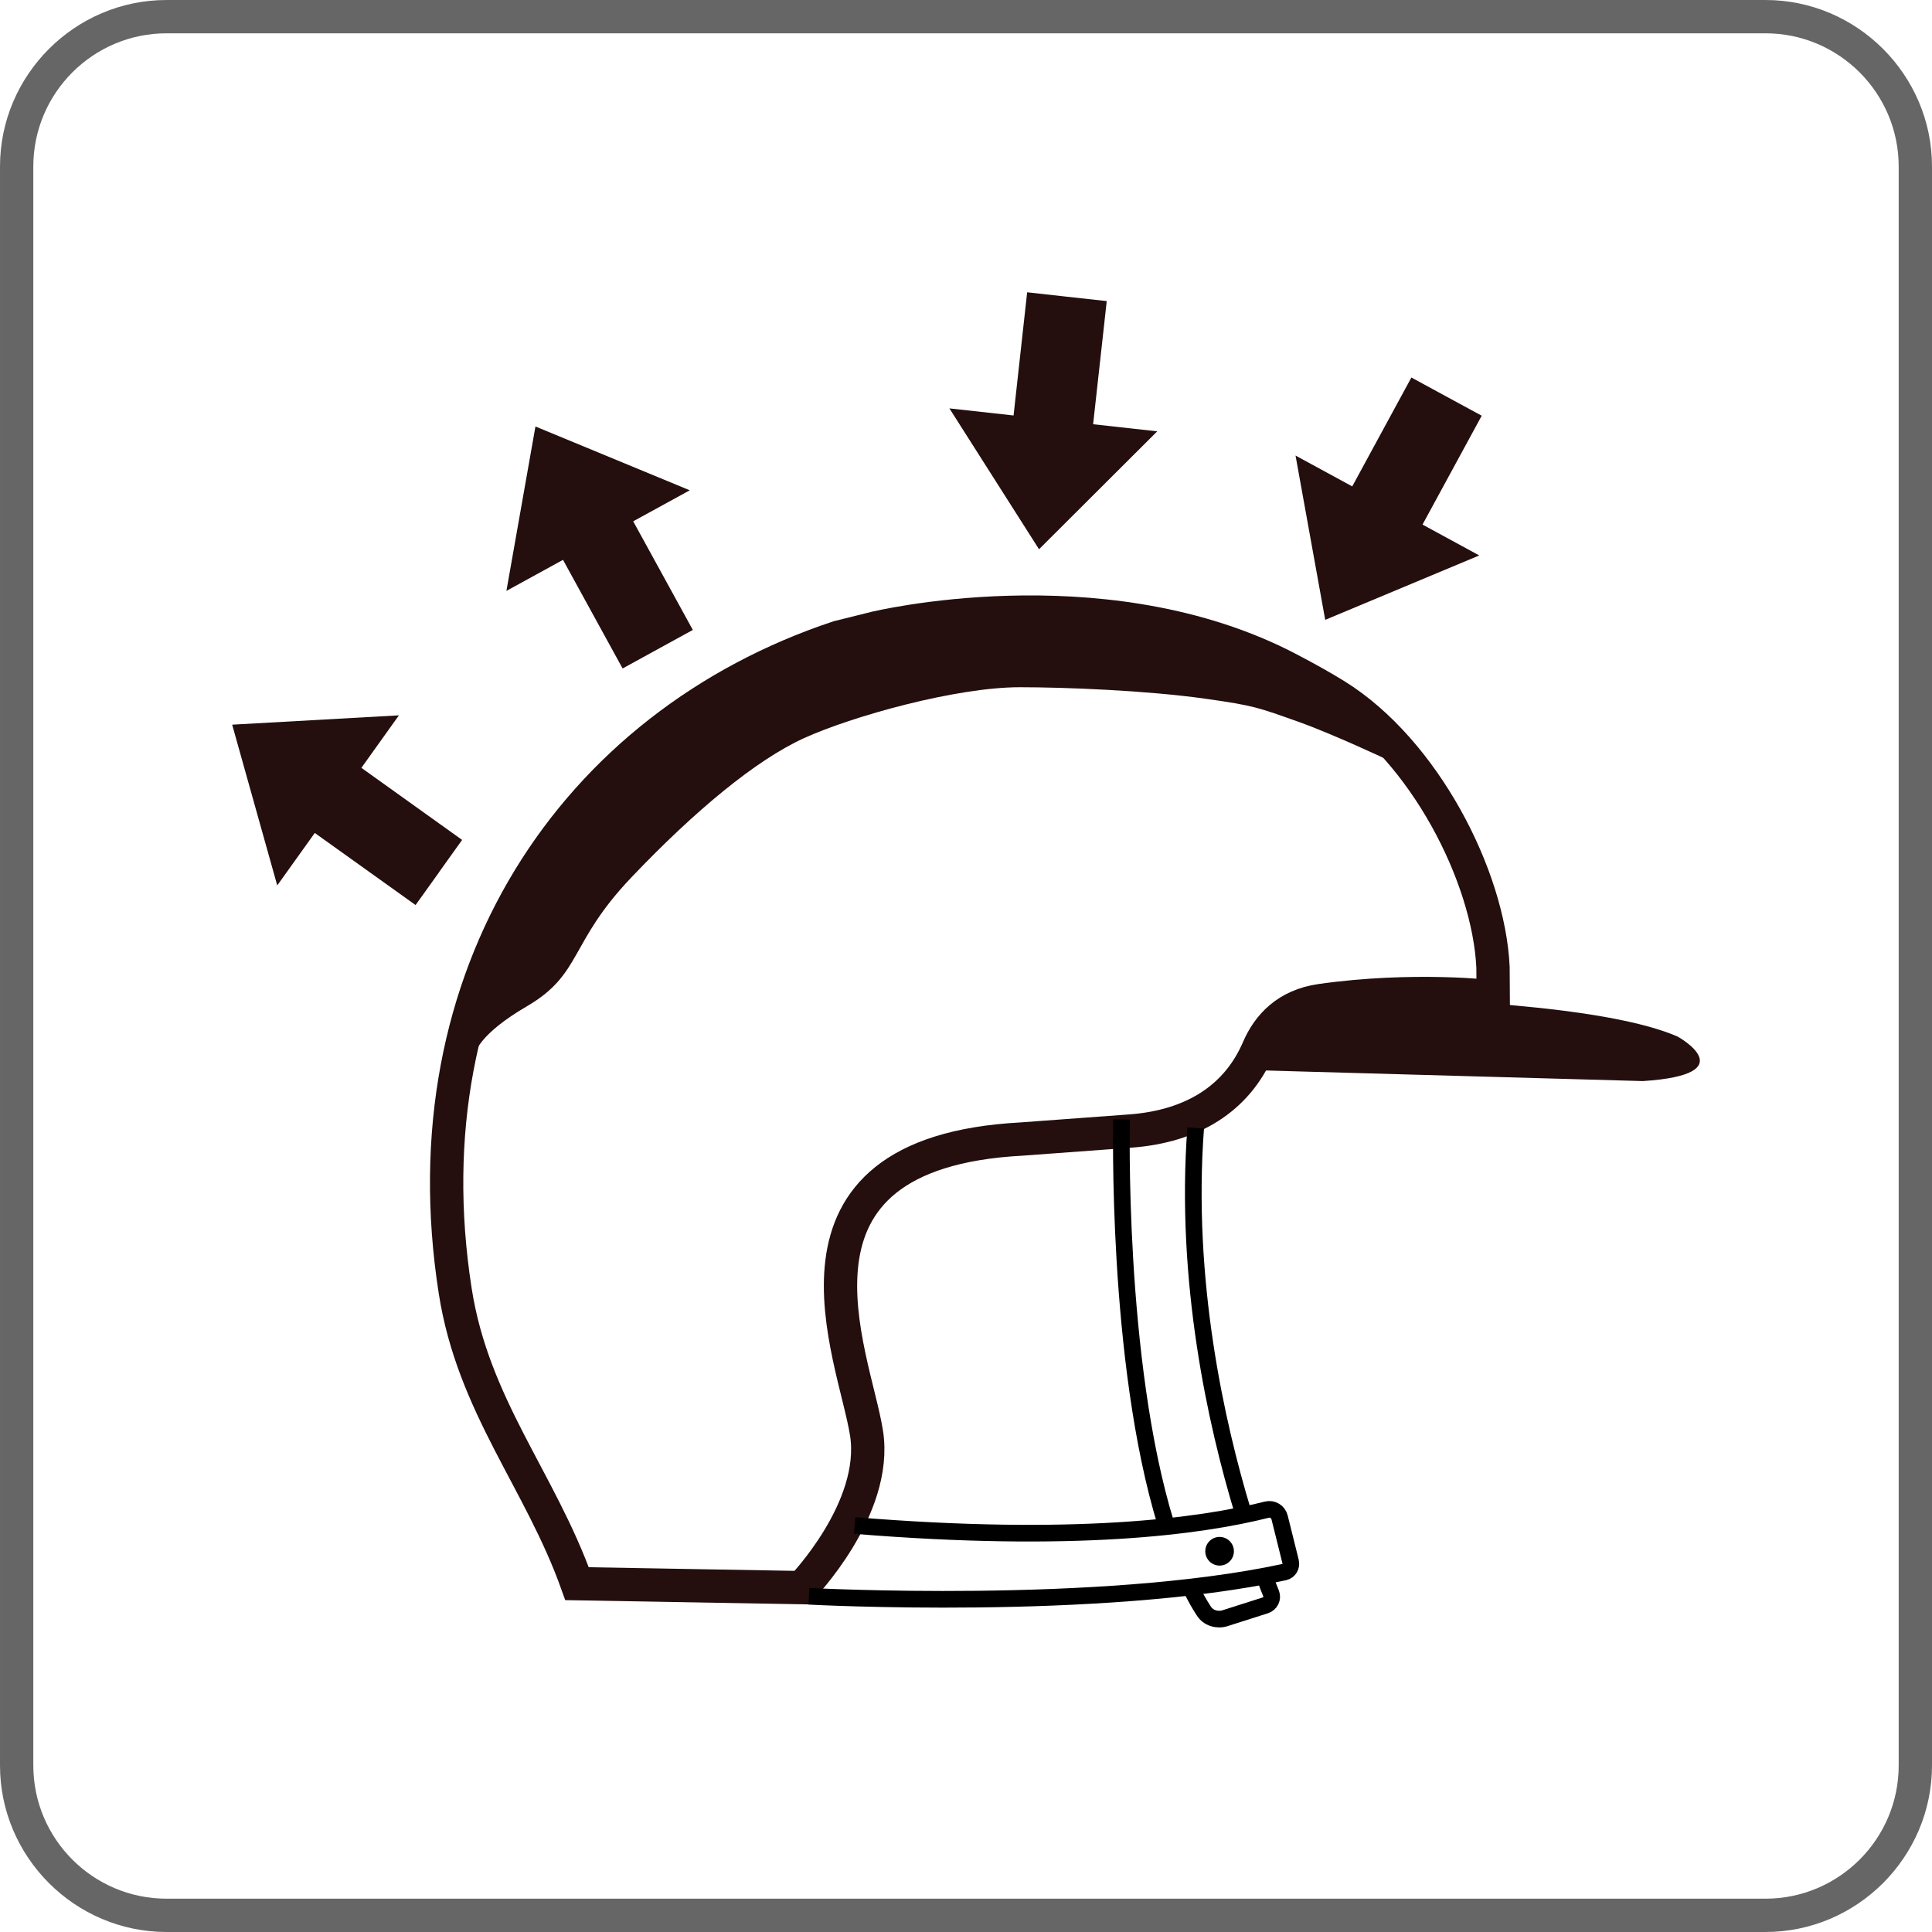
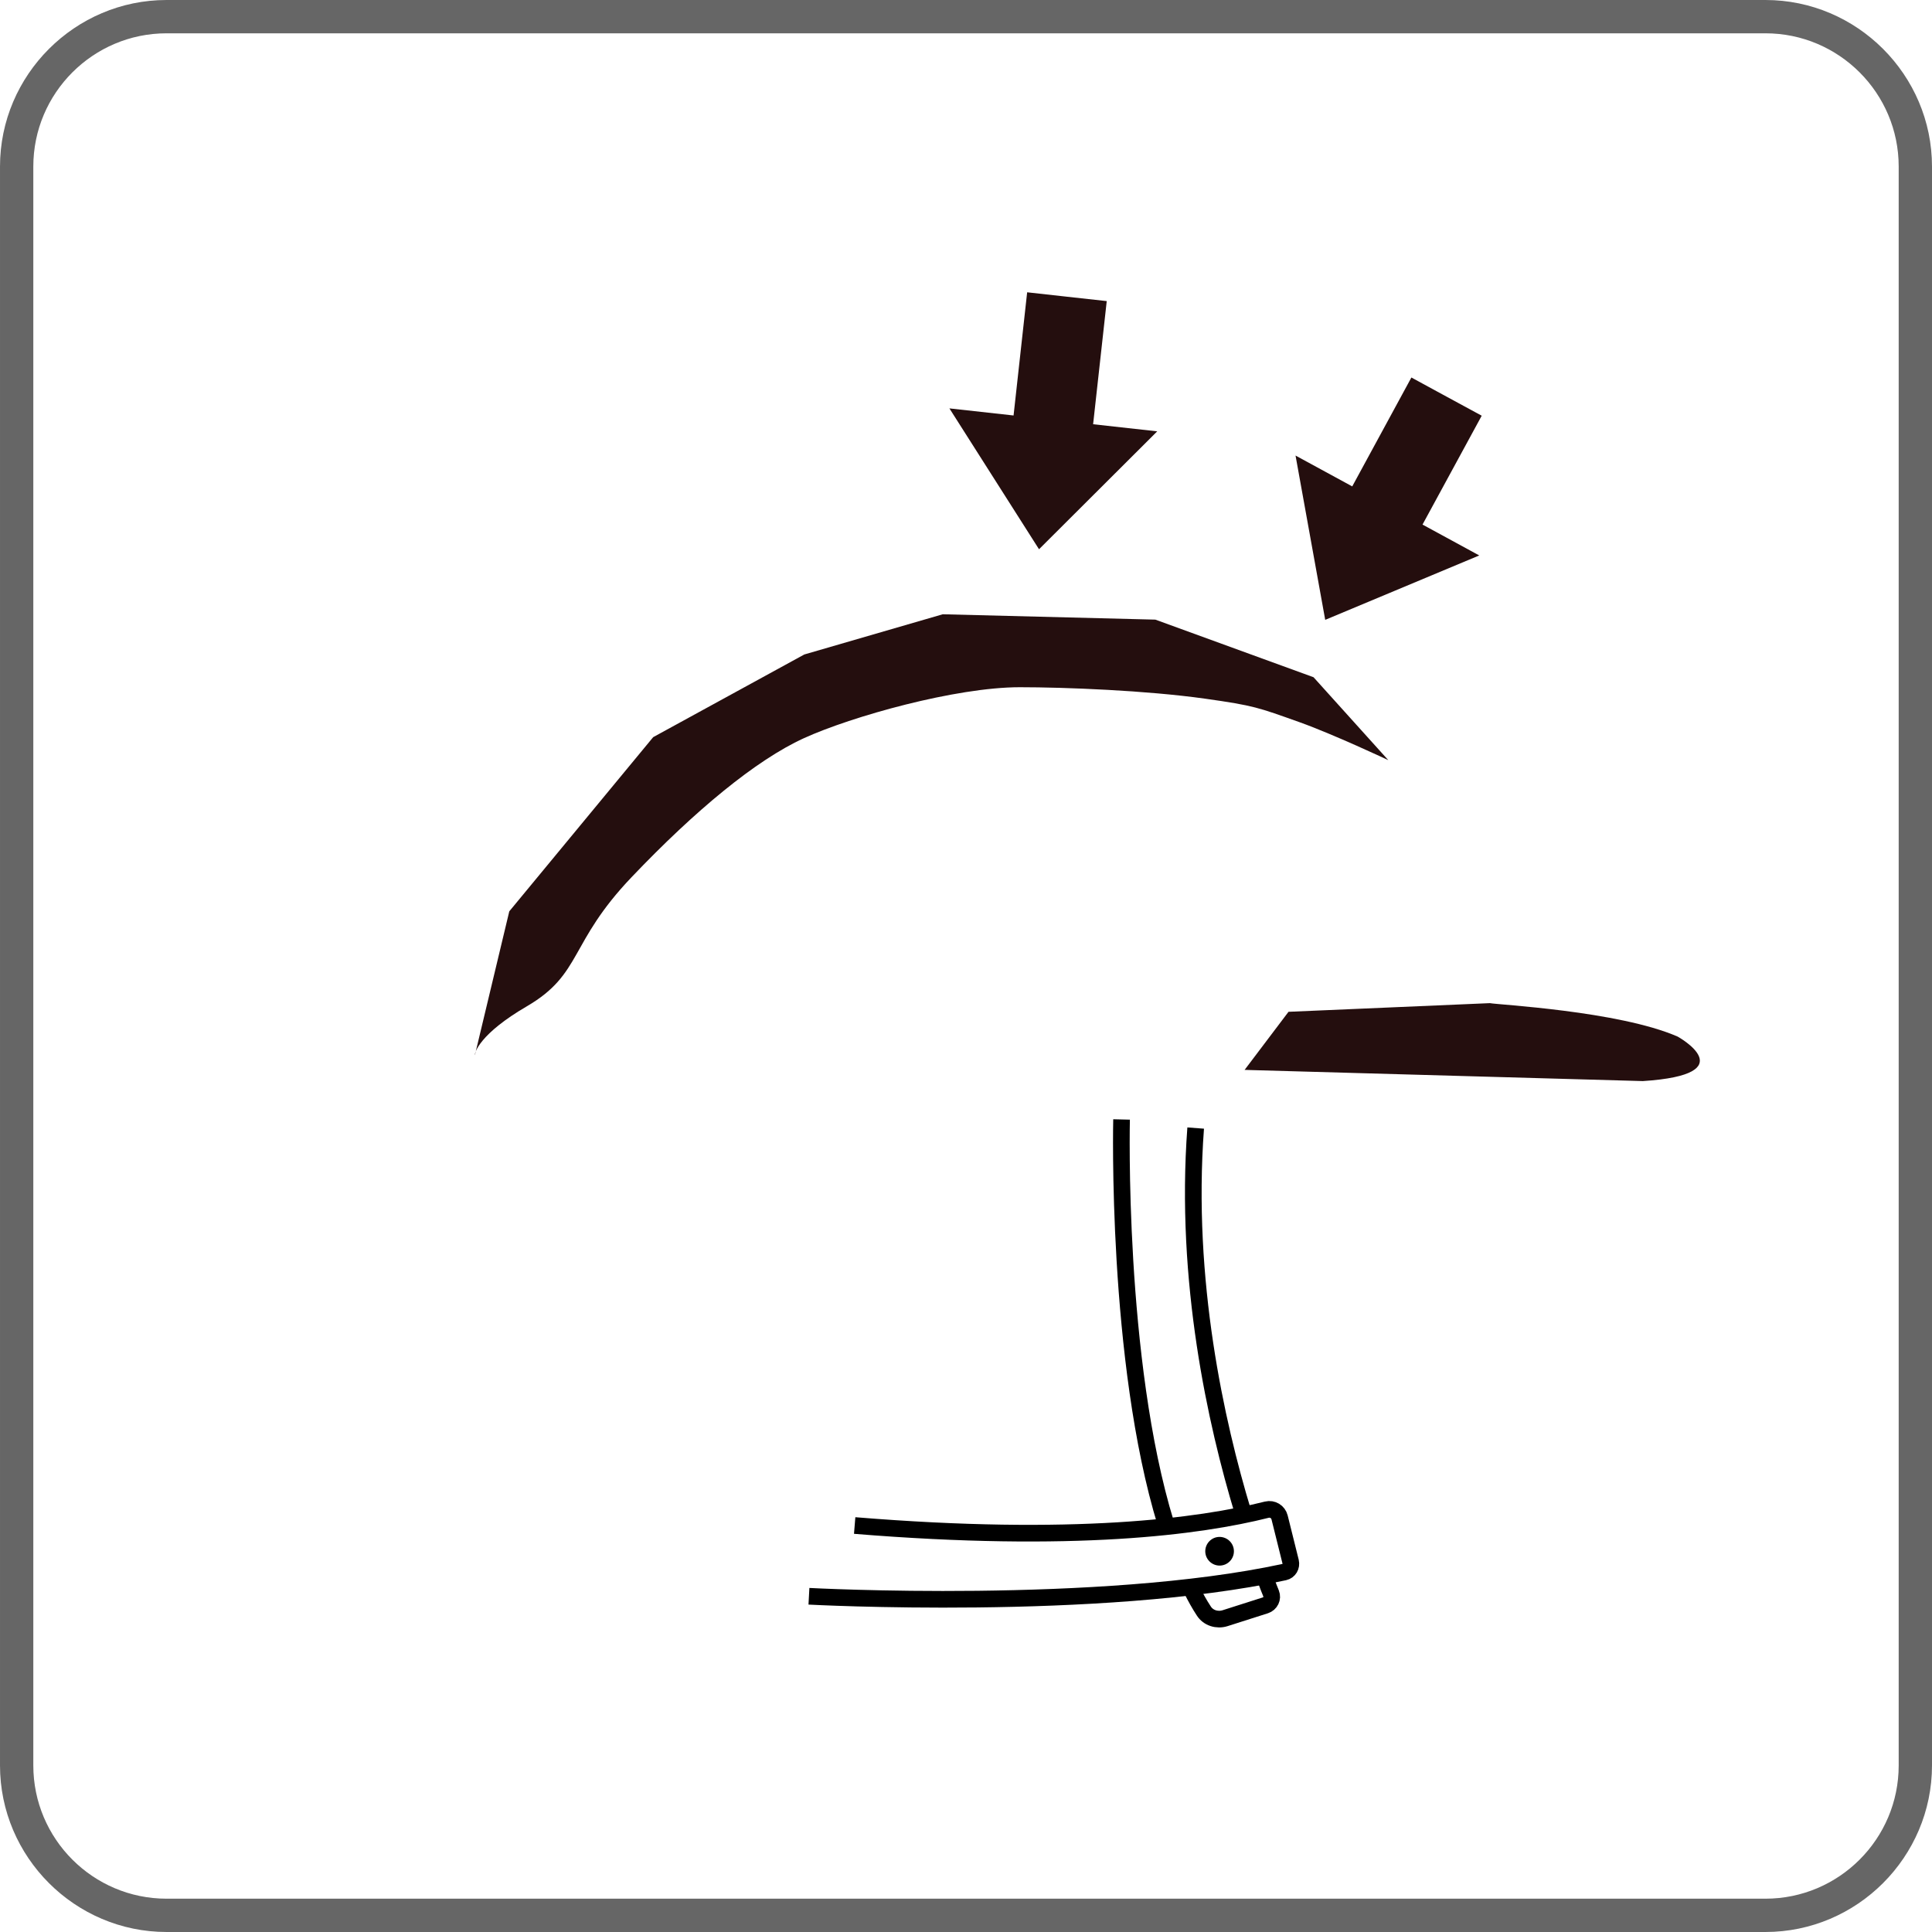
<svg xmlns="http://www.w3.org/2000/svg" version="1.1" id="Layer_1" x="0px" y="0px" width="58px" height="58px" viewBox="-866.5 349.5 58 58" enable-background="new -866.5 349.5 58 58" xml:space="preserve">
  <g id="grafica">
</g>
  <g id="Layer_1_1_">
    <path fill="#666666" d="M-813.5,350.5c2.206,0,4,1.794,4,4v48c0,2.206-1.794,4-4,4h-48c-2.206,0-4-1.794-4-4v-48   c0-2.206,1.794-4,4-4H-813.5 M-813.5,349.5h-48c-2.75,0-5,2.25-5,5v48c0,2.75,2.25,5,5,5h48c2.75,0,5-2.25,5-5v-48   C-808.5,351.75-810.75,349.5-813.5,349.5L-813.5,349.5z" />
  </g>
  <g>
    <polygon fill="#240E0E" points="-823.076,361.406 -824.129,360.833 -825.905,364.102 -827.607,363.176 -826.717,368.104    -826.713,368.107 -822.092,366.175 -823.795,365.248 -822.018,361.98 -823.07,361.409  " />
    <polygon fill="#240E0E" points="-834.473,358.407 -835.664,358.275 -836.072,361.973 -837.998,361.76 -835.311,365.984    -835.305,365.986 -831.759,362.449 -833.684,362.236 -833.275,358.539 -834.467,358.408  " />
-     <polygon fill="#240E0E" points="-853.324,375.689 -852.627,374.715 -855.651,372.551 -854.524,370.975 -859.524,371.255    -859.529,371.259 -858.177,376.081 -857.05,374.506 -854.024,376.67 -853.326,375.695  " />
-     <polygon fill="#240E0E" points="-846.752,368.988 -845.701,368.411 -847.491,365.15 -845.793,364.219 -850.422,362.305    -850.426,362.307 -851.297,367.239 -849.598,366.307 -847.809,369.568 -846.758,368.991  " />
    <path fill="#240E0E" d="M-852.244,381.178c-0.01-0.076,0.144-0.643,1.562-1.469c1.667-0.973,1.25-1.891,3.142-3.875   c1.905-2,3.734-3.516,5.172-4.172s4.562-1.531,6.483-1.531c1.361,0,3.802,0.096,5.562,0.344c1.482,0.209,1.598,0.266,2.828,0.703   c1.023,0.365,2.672,1.142,2.672,1.142l-2.244-2.489l-4.748-1.729l-6.383-0.161l-4.156,1.207l-4.537,2.482l-4.32,5.229   L-852.244,381.178z" />
-     <path fill="none" stroke="#240E0E" stroke-miterlimit="10" d="M-835.834,383.695c-7.807,0.418-5.018,6.483-4.652,8.832   c0.354,2.268-1.945,4.635-1.945,4.635l-6.746-0.119c-1.11-3.107-3.121-5.342-3.658-8.793c-1.477-9.465,3.557-16.98,11.501-19.619   c0,0,0.92-0.229,1.101-0.274c0,0,6.663-1.625,12.163,1.093c0,0,0.92,0.461,1.672,0.928c2.648,1.645,4.592,5.422,4.719,8.158   l0.006,0.889c0,0-2.387-0.284-5.174,0.111c-1.022,0.146-1.58,0.752-1.879,1.446c-0.65,1.513-1.996,2.327-3.808,2.47   L-835.834,383.695z" />
    <path fill="none" stroke="#000000" stroke-width="0.5" stroke-miterlimit="10" d="M-840.842,395.297   c6.558,0.537,10.353,0.033,12.371-0.475c0.172-0.043,0.342,0.061,0.385,0.231l0.331,1.329c0.034,0.141-0.048,0.281-0.188,0.312   c-5.537,1.198-14.272,0.727-14.272,0.727" />
    <path fill="none" stroke="#000000" stroke-width="0.5" stroke-miterlimit="10" d="M-829.189,394.883   c-0.801-2.646-1.759-6.932-1.416-11.518" />
    <path fill="none" stroke="#000000" stroke-width="0.5" stroke-miterlimit="10" d="M-830.72,397.229   c0.112,0.225,0.229,0.436,0.358,0.632c0.133,0.211,0.399,0.293,0.637,0.219l1.213-0.387c0.15-0.05,0.229-0.211,0.171-0.356   c-0.045-0.11-0.103-0.256-0.168-0.435" />
    <path fill="none" stroke="#000000" stroke-width="0.5" stroke-miterlimit="10" d="M-832.83,383.107c0,0-0.174,7.235,1.33,12.137" />
    <path d="M-829.457,396.07c0,0.235-0.191,0.43-0.43,0.43c-0.236,0-0.43-0.193-0.43-0.43c0-0.237,0.192-0.431,0.43-0.431   C-829.648,395.641-829.457,395.833-829.457,396.07" />
    <path fill="#240E0E" d="M-821.771,379.615c0.205,0.047,3.859,0.231,5.635,1.004c0,0,2.054,1.135-1.045,1.336l-11.955-0.336   l1.318-1.744L-821.771,379.615z" />
  </g>
</svg>